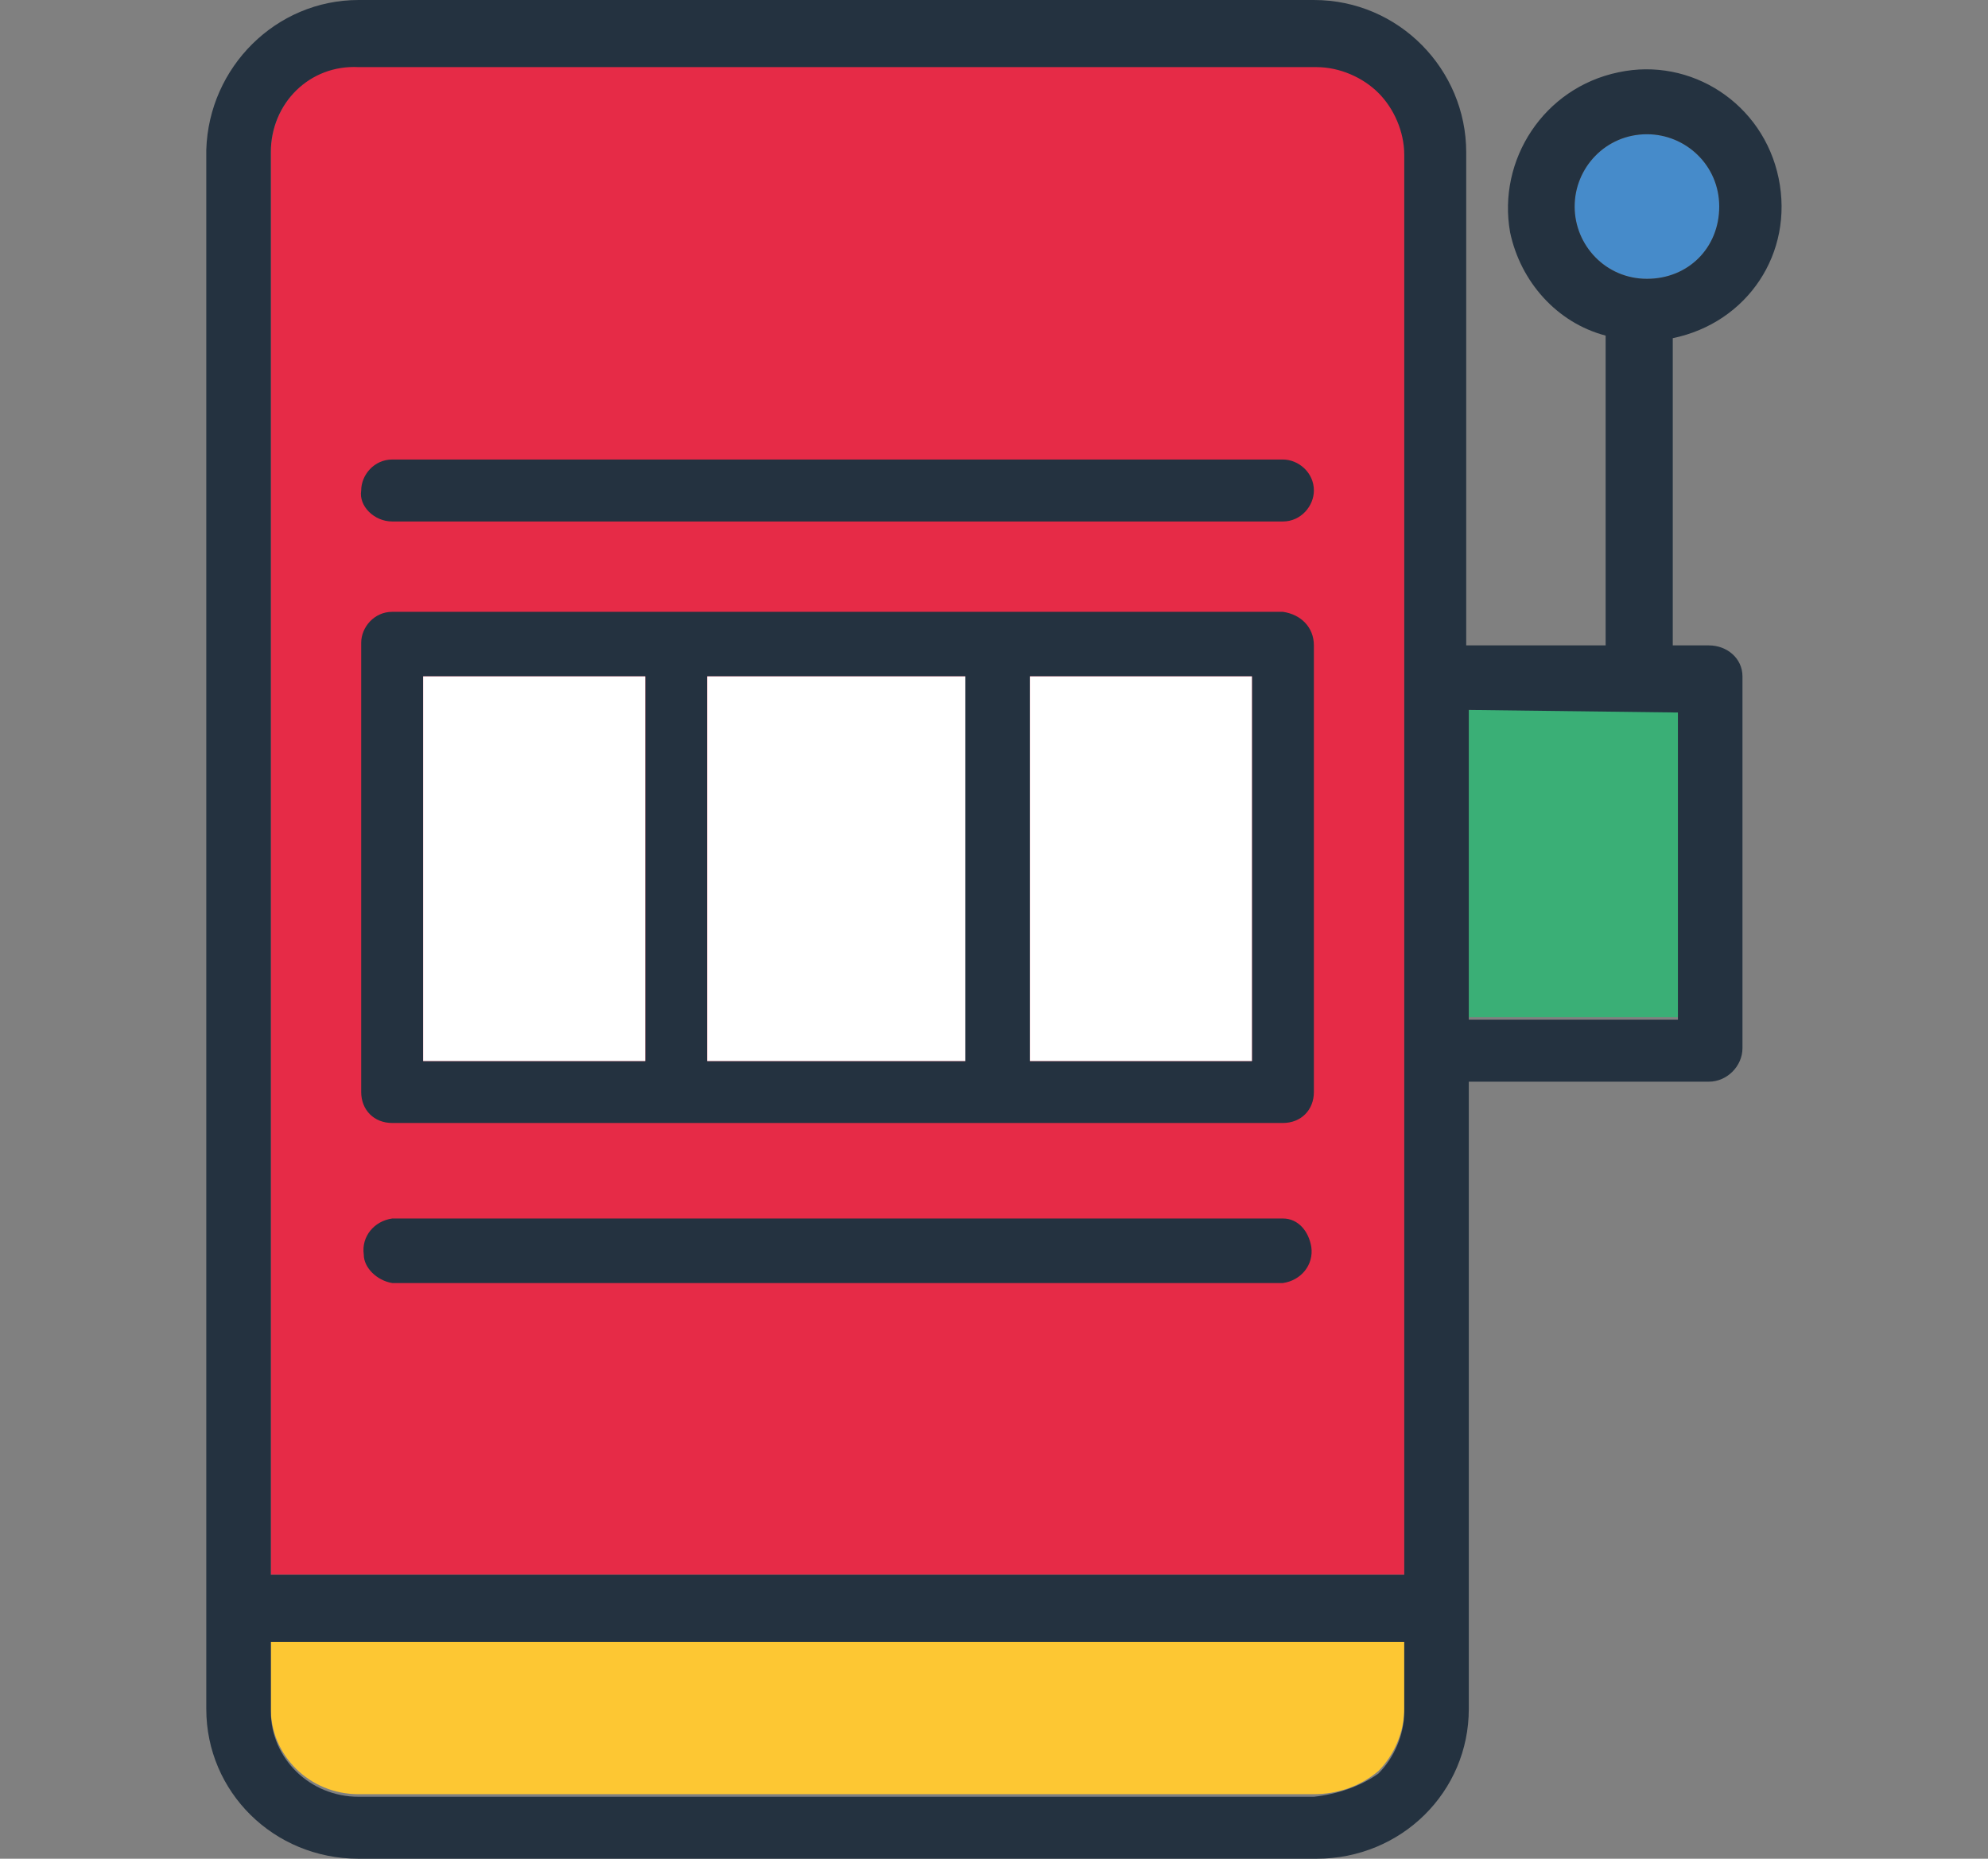
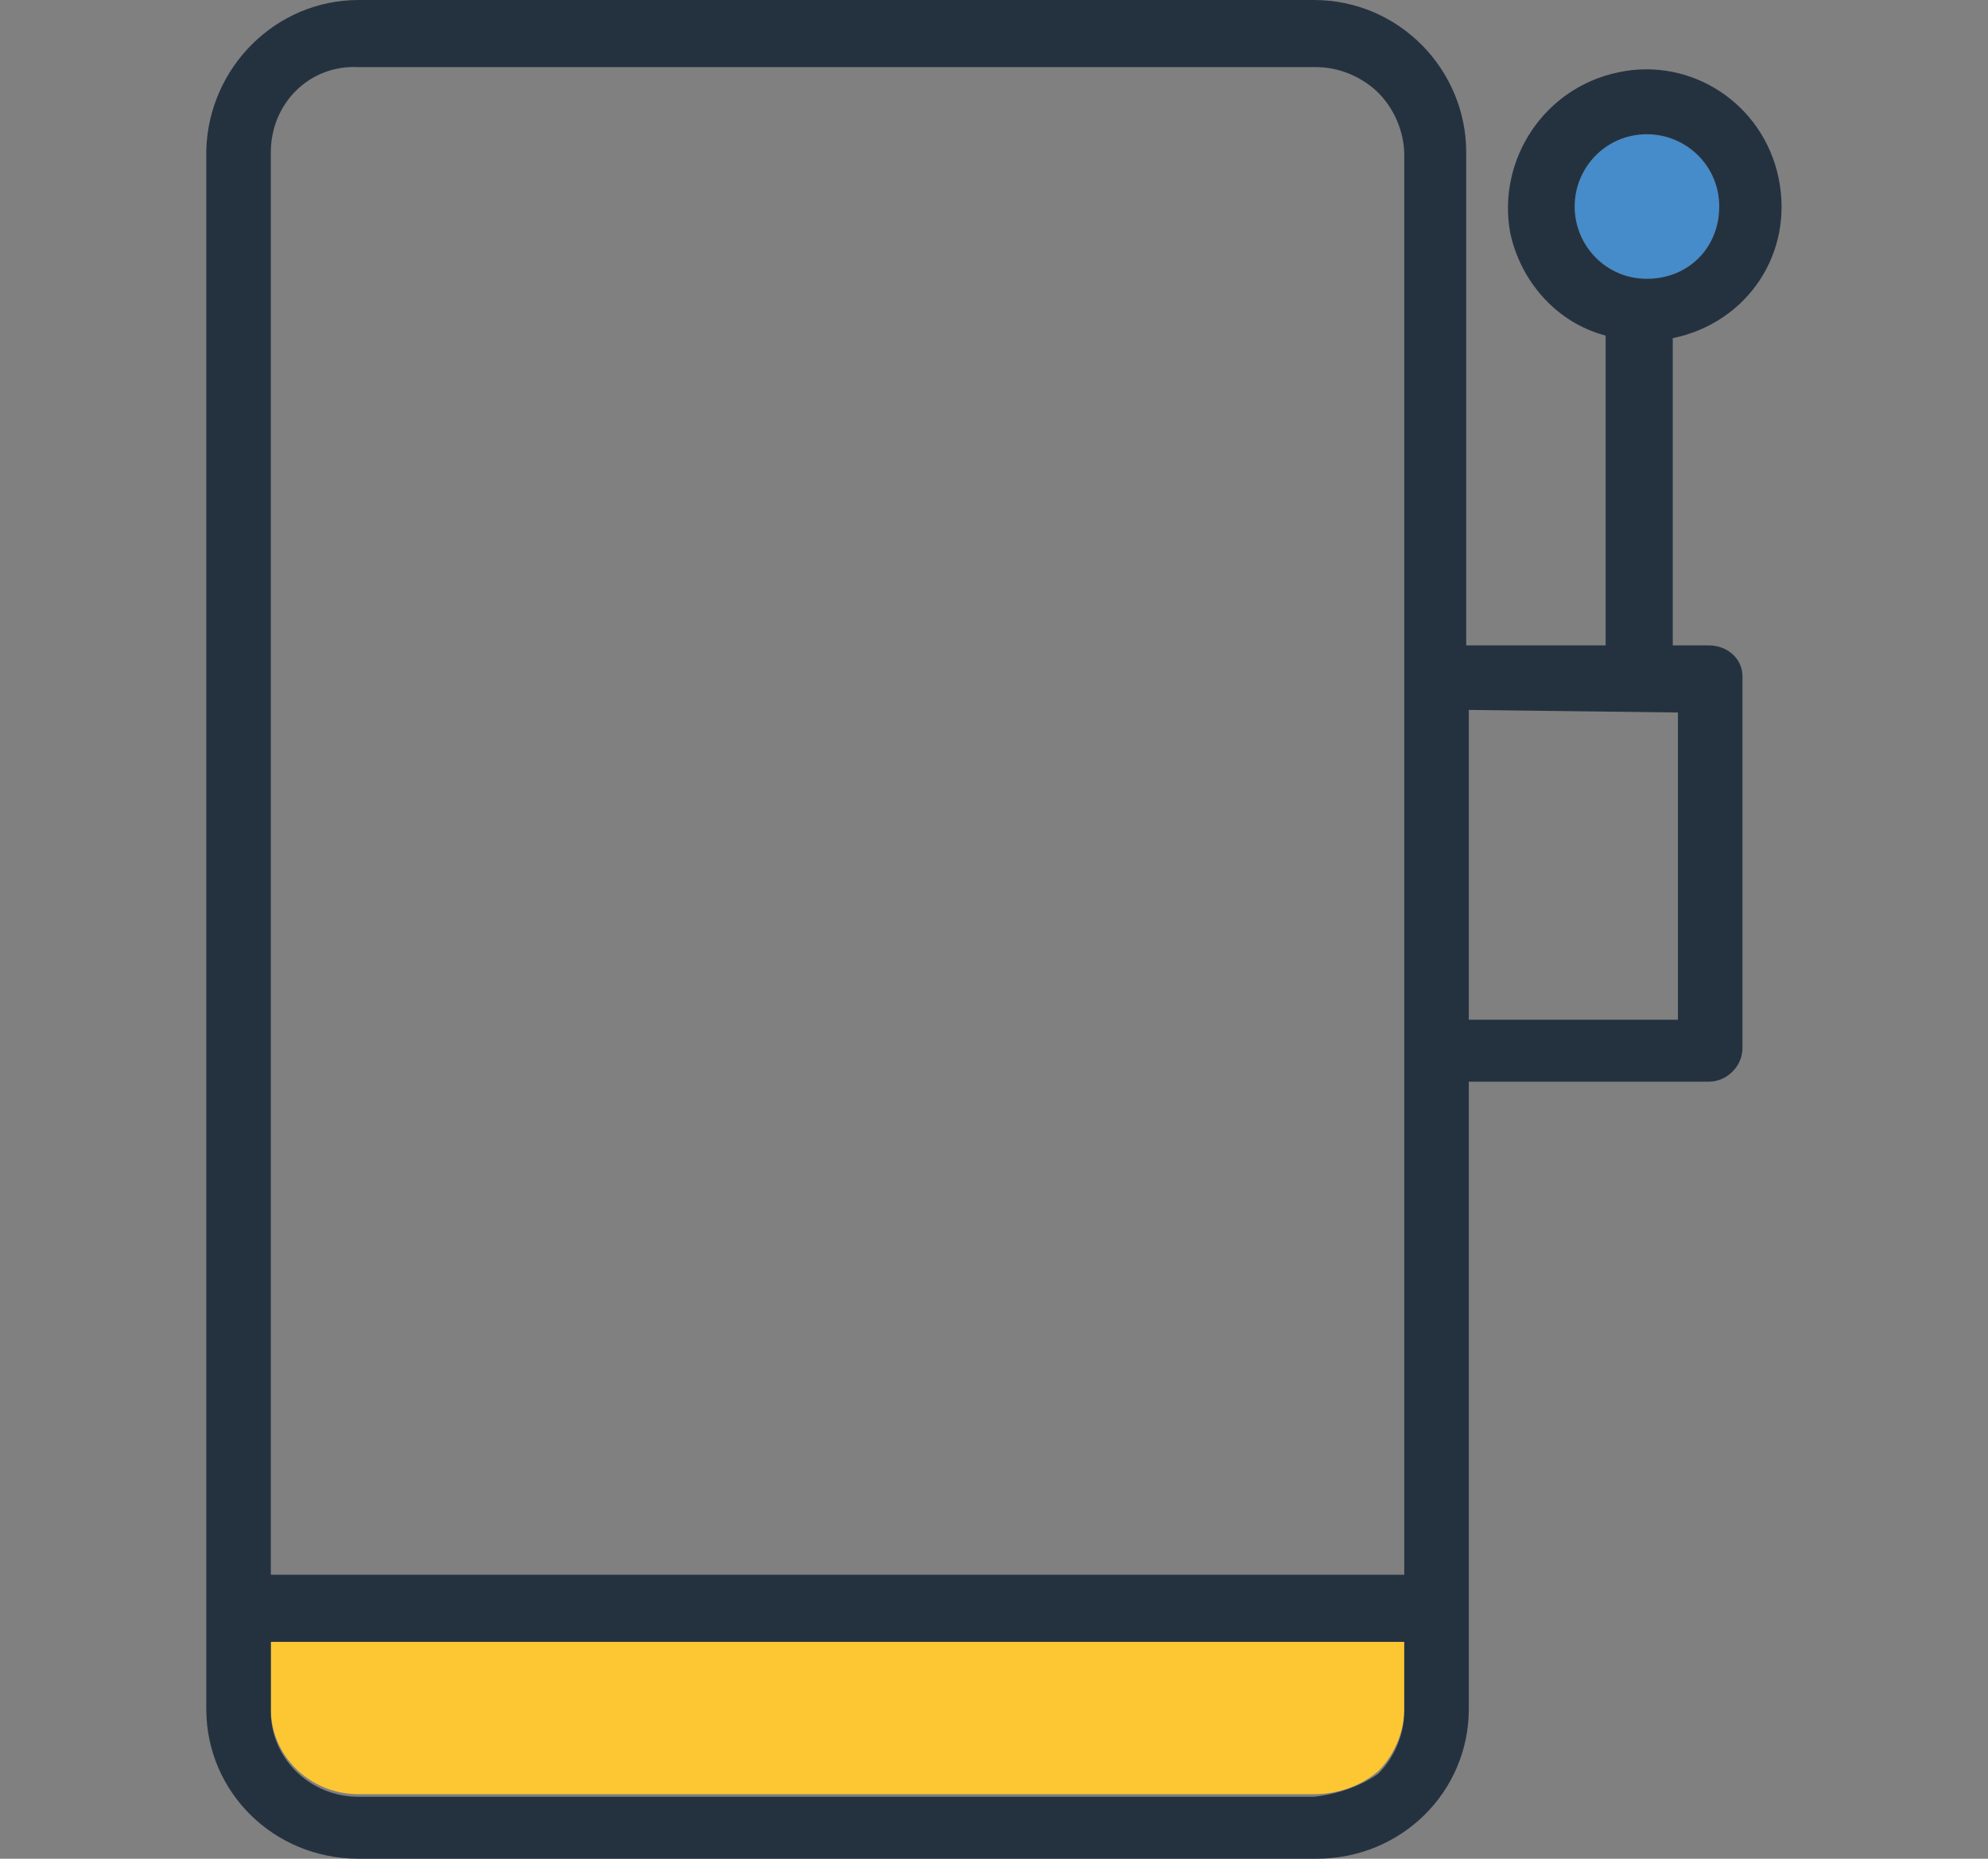
<svg xmlns="http://www.w3.org/2000/svg" height="72" id="a" viewBox="0 0 77 72" width="77">
  <rect x="0" y="0" width="77" height="72" fill="#808080" stroke="none" />
-   <path d="M13.89,2.5H50.99c.9,0,1.8,.4,2.4,1,.6,.6,1,1.5,1,2.4V61H10.49V5.9c0-1.9,1.5-3.4,3.4-3.4q-.1,0,0,0Z" style="fill:#e62b47;" />
  <path d="M50.89,69.5H13.89c-1.9,0-3.4-1.5-3.4-3.3v-2.7H54.39v2.7c0,.9-.4,1.8-1,2.4-.7,.6-1.6,.9-2.5,.9Z" style="fill:#fdc733;" />
-   <path d="M56.89,27.5h8.1v11.9h-8.1v-11.9Z" style="fill:#3aaf76;" />
  <path d="M60.99,8c0-1.5,1.2-2.8,2.8-2.8,1.5,0,2.8,1.2,2.8,2.8s-1.2,2.8-2.8,2.8-2.8-1.3-2.8-2.8Z" style="fill:#468bca;" />
  <path d="M13.89,72H50.99c3.3,0,5.9-2.6,5.9-5.8v-24.3h9.3c.7,0,1.3-.6,1.3-1.3v-14.4c0-.7-.6-1.2-1.3-1.2h-1.4V13.1c2.9-.6,4.7-3.3,4.1-6.2-.6-2.9-3.4-4.7-6.2-4.1-2.9,.6-4.7,3.4-4.2,6.2,.4,1.9,1.8,3.5,3.7,4v12h-5.4V5.9C56.79,2.7,54.19,0,50.89,0H13.89C10.69,0,8.09,2.6,7.99,5.8v60.4c0,3.2,2.6,5.8,5.9,5.8q-.1,0,0,0ZM60.99,8c0-1.5,1.2-2.8,2.8-2.8,1.5,0,2.8,1.2,2.8,2.8s-1.2,2.8-2.8,2.8-2.8-1.3-2.8-2.8Zm-10.1,61.6H13.89c-1.9,0-3.4-1.5-3.4-3.3v-2.7H54.39v2.7c0,.9-.4,1.8-1,2.4-.7,.5-1.6,.8-2.5,.9Zm14.1-42v11.9h-8.1v-12l8.1,.1ZM13.89,2.6H50.99c.9,0,1.8,.4,2.4,1,.6,.6,1,1.5,1,2.4V61H10.49V5.9c0-1.9,1.5-3.4,3.4-3.3q-.1-.1,0,0Z" style="fill:#243240;" />
-   <path d="M50.89,25c0-.7-.5-1.2-1.2-1.3H15.19c-.7,0-1.2,.6-1.2,1.2v17.4c0,.7,.5,1.2,1.2,1.2H49.69c.7,0,1.2-.5,1.2-1.2V25Zm-23.5,16.1v-14.9h10v14.9h-10Zm21.1,0h-8.6v-14.9h8.6v14.9ZM16.39,26.2h8.6v14.9h-8.6v-14.9Zm-1.2,23.5H49.69c.7-.1,1.2-.7,1.1-1.4-.1-.6-.5-1.1-1.1-1.1H15.19c-.7,.1-1.2,.7-1.1,1.4,0,.5,.5,1,1.1,1.1Zm0-29.5H49.69c.7,0,1.2-.6,1.2-1.2,0-.7-.6-1.2-1.2-1.2H15.19c-.7,0-1.2,.6-1.2,1.2-.1,.6,.5,1.2,1.2,1.2Z" style="fill:#243240;" />
-   <path d="M16.39,26.2h8.6v14.9h-8.6v-14.9Zm11,0h10v14.9h-10v-14.9Zm12.5,0h8.6v14.9h-8.6v-14.9Z" style="fill:#fff;" />
</svg>